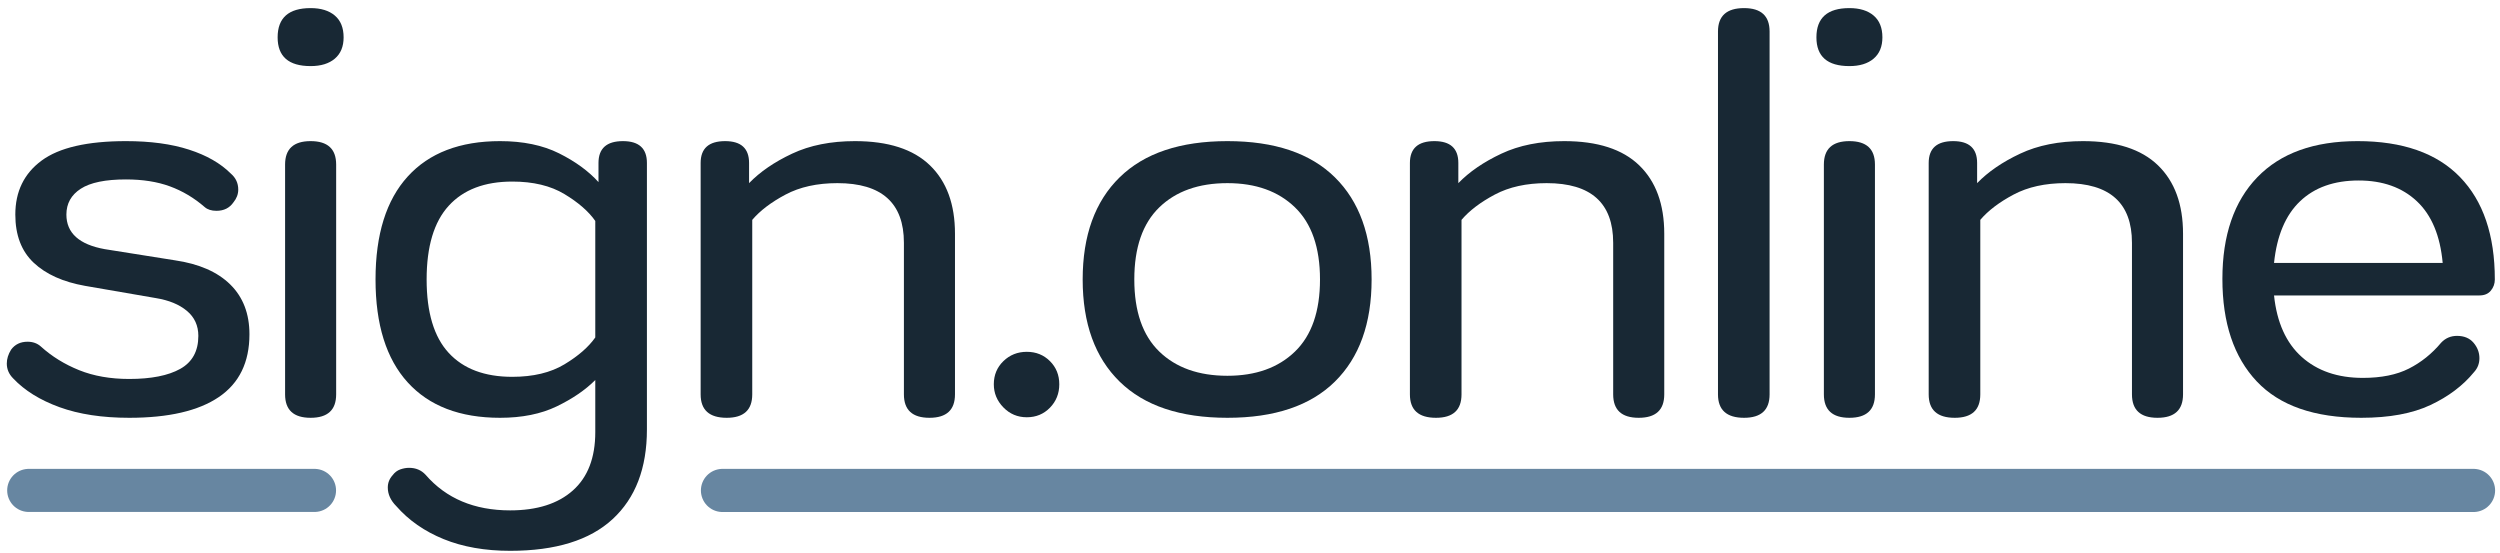
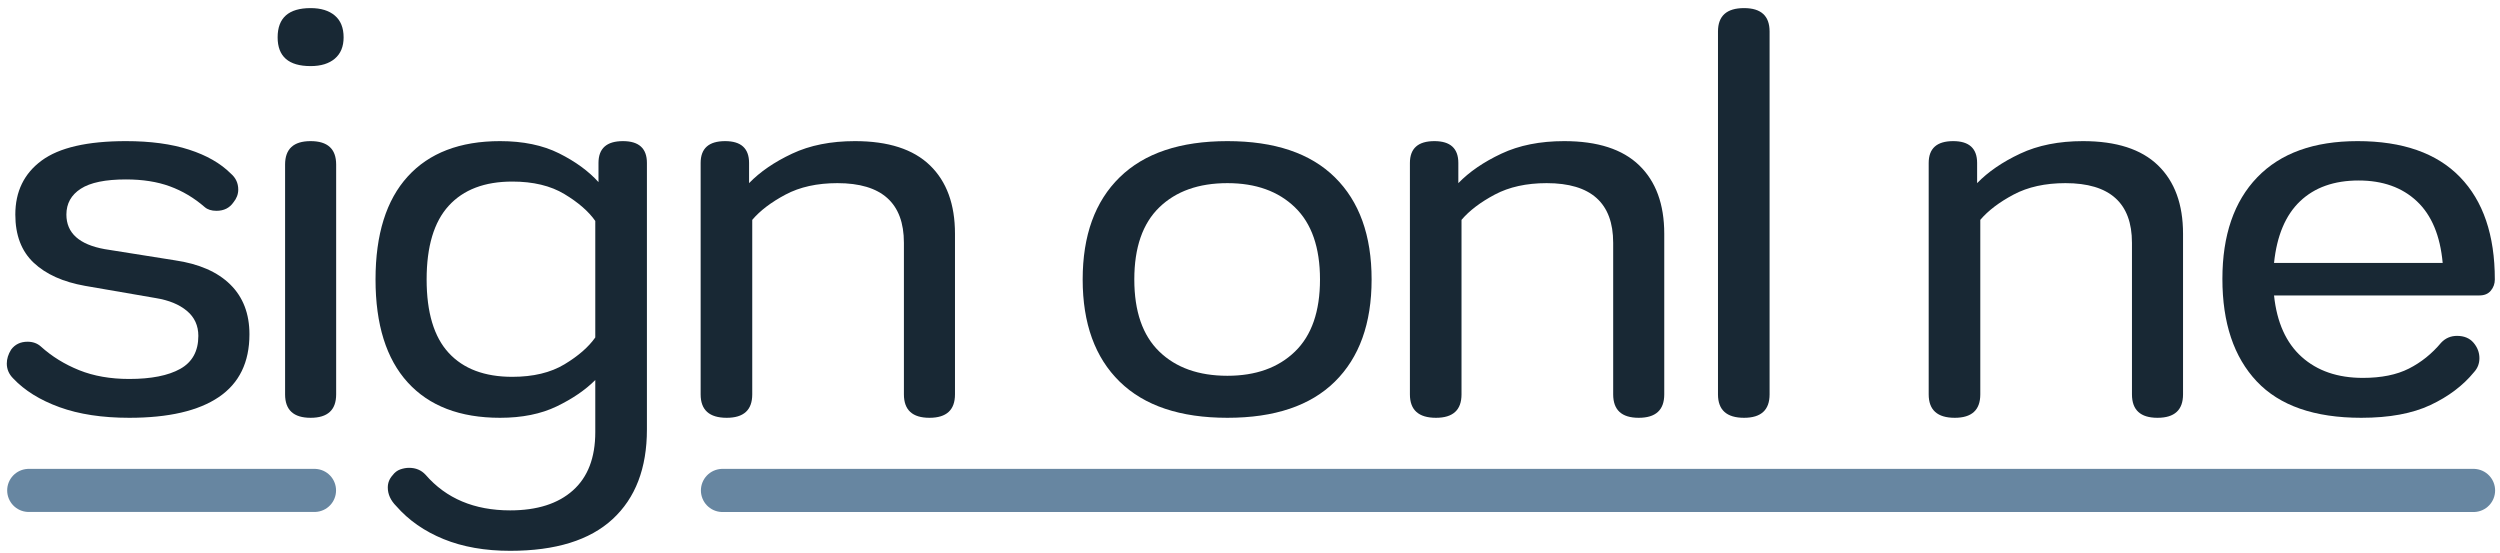
<svg xmlns="http://www.w3.org/2000/svg" width="1852" zoomAndPan="magnify" viewBox="0 0 1389 307.5" height="410" preserveAspectRatio="xMidYMid meet" version="1.2">
  <defs />
  <g id="e64bf2311e">
    <g style="fill:#182834;fill-opacity:1;">
      <g transform="translate(-10.112, 229.175)">
        <path style="stroke:none" d="M 81.891 2.953 C 66.91 2.953 54 0.984 43.156 -2.953 C 32.32 -6.898 23.75 -12.223 17.438 -18.922 C 15.07 -21.285 13.891 -24.047 13.891 -27.203 C 13.891 -29.766 14.68 -32.328 16.266 -34.891 C 18.43 -37.836 21.484 -39.312 25.422 -39.312 C 28.379 -39.312 30.844 -38.426 32.812 -36.656 C 38.926 -31.133 46.02 -26.75 54.094 -23.5 C 62.176 -20.25 71.441 -18.625 81.891 -18.625 C 94.109 -18.625 103.566 -20.492 110.266 -24.234 C 116.961 -27.984 120.312 -34.094 120.312 -42.562 C 120.312 -48.281 118.191 -52.91 113.953 -56.453 C 109.723 -60.004 103.961 -62.375 96.672 -63.562 L 57.344 -70.359 C 45.125 -72.523 35.613 -76.812 28.812 -83.219 C 22.02 -89.625 18.625 -98.539 18.625 -109.969 C 18.625 -122.781 23.5 -132.781 33.25 -139.969 C 43.008 -147.164 58.629 -150.766 80.109 -150.766 C 93.711 -150.766 105.391 -149.188 115.141 -146.031 C 124.898 -142.883 132.641 -138.453 138.359 -132.734 C 141.109 -130.367 142.484 -127.41 142.484 -123.859 C 142.484 -121.305 141.598 -118.941 139.828 -116.766 C 137.66 -113.617 134.508 -112.047 130.375 -112.047 C 127.613 -112.047 125.441 -112.734 123.859 -114.109 C 117.953 -119.234 111.5 -123.078 104.5 -125.641 C 97.508 -128.203 89.379 -129.484 80.109 -129.484 C 68.68 -129.484 60.305 -127.758 54.984 -124.312 C 49.66 -120.863 47 -116.082 47 -109.969 C 47 -99.719 54.098 -93.312 68.297 -90.75 L 107.312 -84.547 C 120.719 -82.578 130.969 -78.094 138.062 -71.094 C 145.156 -64.102 148.703 -54.891 148.703 -43.453 C 148.703 -27.891 143.035 -16.266 131.703 -8.578 C 120.367 -0.891 103.766 2.953 81.891 2.953 Z M 81.891 2.953 " />
      </g>
    </g>
    <g style="fill:#182834;fill-opacity:1;">
      <g transform="translate(132.971, 229.175)">
        <path style="stroke:none" d="M 39.609 2.953 C 30.148 2.953 25.422 -1.379 25.422 -10.047 L 25.422 -137.766 C 25.422 -146.43 30.148 -150.766 39.609 -150.766 C 49.066 -150.766 53.797 -146.43 53.797 -137.766 L 53.797 -10.047 C 53.797 -1.379 49.066 2.953 39.609 2.953 Z M 21.281 -208.422 C 21.281 -219.254 27.391 -224.672 39.609 -224.672 C 45.328 -224.672 49.812 -223.289 53.062 -220.531 C 56.312 -217.77 57.938 -213.734 57.938 -208.422 C 57.938 -203.297 56.312 -199.352 53.062 -196.594 C 49.812 -193.832 45.328 -192.453 39.609 -192.453 C 27.391 -192.453 21.281 -197.773 21.281 -208.422 Z M 21.281 -208.422 " />
      </g>
    </g>
    <g style="fill:#182834;fill-opacity:1;">
      <g transform="translate(191.505, 229.175)">
        <path style="stroke:none" d="M 91.938 76.859 C 77.945 76.859 65.629 74.691 54.984 70.359 C 44.336 66.023 35.566 59.914 28.672 52.031 C 25.523 48.875 23.953 45.426 23.953 41.688 C 23.953 39.125 24.836 36.859 26.609 34.891 C 27.785 33.305 29.211 32.219 30.891 31.625 C 32.566 31.039 34.191 30.75 35.766 30.75 C 39.516 30.75 42.57 32.031 44.938 34.594 C 56.363 47.789 72.031 54.391 91.938 54.391 C 106.914 54.391 118.539 50.691 126.812 43.297 C 135.094 35.91 139.234 25.125 139.234 10.938 L 139.234 -18.031 C 133.723 -12.508 126.582 -7.629 117.812 -3.391 C 109.039 0.836 98.547 2.953 86.328 2.953 C 64.055 2.953 46.957 -3.598 35.031 -16.703 C 23.102 -29.805 17.141 -48.875 17.141 -73.906 C 17.141 -98.938 23.102 -118.004 35.031 -131.109 C 46.957 -144.211 64.055 -150.766 86.328 -150.766 C 99.129 -150.766 110.062 -148.5 119.125 -143.969 C 128.195 -139.438 135.492 -134.113 141.016 -128 L 141.016 -138.641 C 141.016 -146.723 145.547 -150.766 154.609 -150.766 C 163.484 -150.766 167.922 -146.723 167.922 -138.641 L 167.922 9.453 C 167.922 30.941 161.562 47.547 148.844 59.266 C 136.133 70.992 117.164 76.859 91.938 76.859 Z M 45.531 -73.906 C 45.531 -55.57 49.617 -41.973 57.797 -33.109 C 65.973 -24.242 77.75 -19.812 93.125 -19.812 C 104.75 -19.812 114.406 -22.125 122.094 -26.75 C 129.781 -31.383 135.492 -36.363 139.234 -41.688 L 139.234 -106.422 C 135.492 -111.742 129.781 -116.719 122.094 -121.344 C 114.406 -125.977 104.75 -128.297 93.125 -128.297 C 77.75 -128.297 65.973 -123.812 57.797 -114.844 C 49.617 -105.883 45.531 -92.238 45.531 -73.906 Z M 45.531 -73.906 " />
      </g>
    </g>
    <g style="fill:#182834;fill-opacity:1;">
      <g transform="translate(364.151, 229.175)">
        <path style="stroke:none" d="M 152.25 2.953 C 142.789 2.953 138.062 -1.379 138.062 -10.047 L 138.062 -94.297 C 138.062 -116.379 125.742 -127.422 101.109 -127.422 C 89.867 -127.422 80.258 -125.301 72.281 -121.062 C 64.301 -116.82 58.141 -112.141 53.797 -107.016 L 53.797 -10.047 C 53.797 -1.379 49.066 2.953 39.609 2.953 C 29.953 2.953 25.125 -1.379 25.125 -10.047 L 25.125 -138.641 C 25.125 -146.723 29.66 -150.766 38.734 -150.766 C 47.598 -150.766 52.031 -146.723 52.031 -138.641 L 52.031 -127.422 C 58.133 -133.723 66.113 -139.188 75.969 -143.812 C 85.82 -148.445 97.453 -150.766 110.859 -150.766 C 129.379 -150.766 143.27 -146.281 152.531 -137.312 C 161.801 -128.344 166.438 -115.68 166.438 -99.328 L 166.438 -10.047 C 166.438 -1.379 161.707 2.953 152.25 2.953 Z M 152.25 2.953 " />
      </g>
    </g>
    <g style="fill:#182834;fill-opacity:1;">
      <g transform="translate(535.319, 229.175)">
-         <path style="stroke:none" d="M 35.172 2.656 C 30.055 2.656 25.723 0.832 22.172 -2.812 C 18.617 -6.457 16.844 -10.742 16.844 -15.672 C 16.844 -20.797 18.617 -25.082 22.172 -28.531 C 25.723 -31.977 30.055 -33.703 35.172 -33.703 C 40.297 -33.703 44.582 -31.977 48.031 -28.531 C 51.488 -25.082 53.219 -20.797 53.219 -15.672 C 53.219 -10.547 51.488 -6.207 48.031 -2.656 C 44.582 0.883 40.297 2.656 35.172 2.656 Z M 35.172 2.656 " />
-       </g>
+         </g>
    </g>
    <g style="fill:#182834;fill-opacity:1;">
      <g transform="translate(584.688, 229.175)">
        <path style="stroke:none" d="M 97.266 2.953 C 71.047 2.953 51.086 -3.742 37.391 -17.141 C 23.691 -30.547 16.844 -49.469 16.844 -73.906 C 16.844 -98.344 23.691 -117.258 37.391 -130.656 C 51.086 -144.062 71.047 -150.766 97.266 -150.766 C 123.473 -150.766 143.375 -144.062 156.969 -130.656 C 170.57 -117.258 177.375 -98.344 177.375 -73.906 C 177.375 -49.469 170.57 -30.547 156.969 -17.141 C 143.375 -3.742 123.473 2.953 97.266 2.953 Z M 45.531 -73.906 C 45.531 -56.164 50.16 -42.812 59.422 -33.844 C 68.68 -24.875 81.297 -20.391 97.266 -20.391 C 113.023 -20.391 125.535 -24.875 134.797 -33.844 C 144.066 -42.812 148.703 -56.164 148.703 -73.906 C 148.703 -91.645 144.066 -105 134.797 -113.969 C 125.535 -122.938 113.023 -127.422 97.266 -127.422 C 81.297 -127.422 68.68 -122.938 59.422 -113.969 C 50.16 -105 45.531 -91.645 45.531 -73.906 Z M 45.531 -73.906 " />
      </g>
    </g>
    <g style="fill:#182834;fill-opacity:1;">
      <g transform="translate(758.221, 229.175)">
        <path style="stroke:none" d="M 152.25 2.953 C 142.789 2.953 138.062 -1.379 138.062 -10.047 L 138.062 -94.297 C 138.062 -116.379 125.742 -127.422 101.109 -127.422 C 89.867 -127.422 80.258 -125.301 72.281 -121.062 C 64.301 -116.82 58.141 -112.141 53.797 -107.016 L 53.797 -10.047 C 53.797 -1.379 49.066 2.953 39.609 2.953 C 29.953 2.953 25.125 -1.379 25.125 -10.047 L 25.125 -138.641 C 25.125 -146.723 29.66 -150.766 38.734 -150.766 C 47.598 -150.766 52.031 -146.723 52.031 -138.641 L 52.031 -127.422 C 58.133 -133.723 66.113 -139.188 75.969 -143.812 C 85.82 -148.445 97.453 -150.766 110.859 -150.766 C 129.379 -150.766 143.27 -146.281 152.531 -137.312 C 161.801 -128.344 166.438 -115.68 166.438 -99.328 L 166.438 -10.047 C 166.438 -1.379 161.707 2.953 152.25 2.953 Z M 152.25 2.953 " />
      </g>
    </g>
    <g style="fill:#182834;fill-opacity:1;">
      <g transform="translate(929.388, 229.175)">
        <path style="stroke:none" d="M 39.609 2.953 C 29.953 2.953 25.125 -1.379 25.125 -10.047 L 25.125 -211.672 C 25.125 -220.336 29.953 -224.672 39.609 -224.672 C 49.066 -224.672 53.797 -220.336 53.797 -211.672 L 53.797 -10.047 C 53.797 -1.379 49.066 2.953 39.609 2.953 Z M 39.609 2.953 " />
      </g>
    </g>
    <g style="fill:#182834;fill-opacity:1;">
      <g transform="translate(987.922, 229.175)">
-         <path style="stroke:none" d="M 39.609 2.953 C 30.148 2.953 25.422 -1.379 25.422 -10.047 L 25.422 -137.766 C 25.422 -146.43 30.148 -150.766 39.609 -150.766 C 49.066 -150.766 53.797 -146.43 53.797 -137.766 L 53.797 -10.047 C 53.797 -1.379 49.066 2.953 39.609 2.953 Z M 21.281 -208.422 C 21.281 -219.254 27.391 -224.672 39.609 -224.672 C 45.328 -224.672 49.812 -223.289 53.062 -220.531 C 56.312 -217.77 57.938 -213.734 57.938 -208.422 C 57.938 -203.297 56.312 -199.352 53.062 -196.594 C 49.812 -193.832 45.328 -192.453 39.609 -192.453 C 27.391 -192.453 21.281 -197.773 21.281 -208.422 Z M 21.281 -208.422 " />
-       </g>
+         </g>
    </g>
    <g style="fill:#182834;fill-opacity:1;">
      <g transform="translate(1046.456, 229.175)">
        <path style="stroke:none" d="M 152.25 2.953 C 142.789 2.953 138.062 -1.379 138.062 -10.047 L 138.062 -94.297 C 138.062 -116.379 125.742 -127.422 101.109 -127.422 C 89.867 -127.422 80.258 -125.301 72.281 -121.062 C 64.301 -116.82 58.141 -112.141 53.797 -107.016 L 53.797 -10.047 C 53.797 -1.379 49.066 2.953 39.609 2.953 C 29.953 2.953 25.125 -1.379 25.125 -10.047 L 25.125 -138.641 C 25.125 -146.723 29.66 -150.766 38.734 -150.766 C 47.598 -150.766 52.031 -146.723 52.031 -138.641 L 52.031 -127.422 C 58.133 -133.723 66.113 -139.188 75.969 -143.812 C 85.82 -148.445 97.453 -150.766 110.859 -150.766 C 129.379 -150.766 143.27 -146.281 152.531 -137.312 C 161.801 -128.344 166.438 -115.68 166.438 -99.328 L 166.438 -10.047 C 166.438 -1.379 161.707 2.953 152.25 2.953 Z M 152.25 2.953 " />
      </g>
    </g>
    <g style="fill:#182834;fill-opacity:1;">
      <g transform="translate(1217.624, 229.175)">
        <path style="stroke:none" d="M 94.297 2.953 C 68.285 2.953 48.922 -3.797 36.203 -17.297 C 23.492 -30.797 17.141 -49.766 17.141 -74.203 C 17.141 -98.441 23.594 -117.258 36.5 -130.656 C 49.414 -144.062 67.992 -150.766 92.234 -150.766 C 117.266 -150.766 136.234 -144.113 149.141 -130.812 C 162.047 -117.508 168.5 -98.539 168.5 -73.906 C 168.5 -71.539 167.758 -69.469 166.281 -67.688 C 164.812 -65.914 162.695 -65.031 159.938 -65.031 L 45.828 -65.031 C 47.398 -50.051 52.52 -38.672 61.188 -30.891 C 69.863 -23.109 81.195 -19.219 95.188 -19.219 C 105.438 -19.219 113.961 -20.941 120.766 -24.391 C 127.566 -27.836 133.523 -32.617 138.641 -38.734 C 141.016 -41.285 143.973 -42.562 147.516 -42.562 C 151.453 -42.562 154.508 -41.285 156.688 -38.734 C 158.852 -36.172 159.938 -33.312 159.938 -30.156 C 159.938 -27.195 158.953 -24.633 156.984 -22.469 C 150.867 -14.977 142.785 -8.867 132.734 -4.141 C 122.68 0.586 109.867 2.953 94.297 2.953 Z M 45.828 -83.078 L 139.531 -83.078 C 138.156 -98.242 133.375 -109.672 125.188 -117.359 C 117.008 -125.047 106.223 -128.891 92.828 -128.891 C 79.223 -128.891 68.379 -125.047 60.297 -117.359 C 52.223 -109.672 47.398 -98.242 45.828 -83.078 Z M 45.828 -83.078 " />
      </g>
    </g>
    <path style="fill:none;stroke-width:32;stroke-linecap:round;stroke-linejoin:miter;stroke:#6786a1;stroke-opacity:1;stroke-miterlimit:4;" d="M 16.002 16.001 L 1314.923 16.001 " transform="matrix(0.749,0,0,0.749,389.42,260.507)" />
    <path style="fill:none;stroke-width:32;stroke-linecap:round;stroke-linejoin:miter;stroke:#6786a1;stroke-opacity:1;stroke-miterlimit:4;" d="M 16.001 15.998 L 228.279 15.998 " transform="matrix(0.748,0,0,0.748,3.985,260.507)" />
  </g>
</svg>